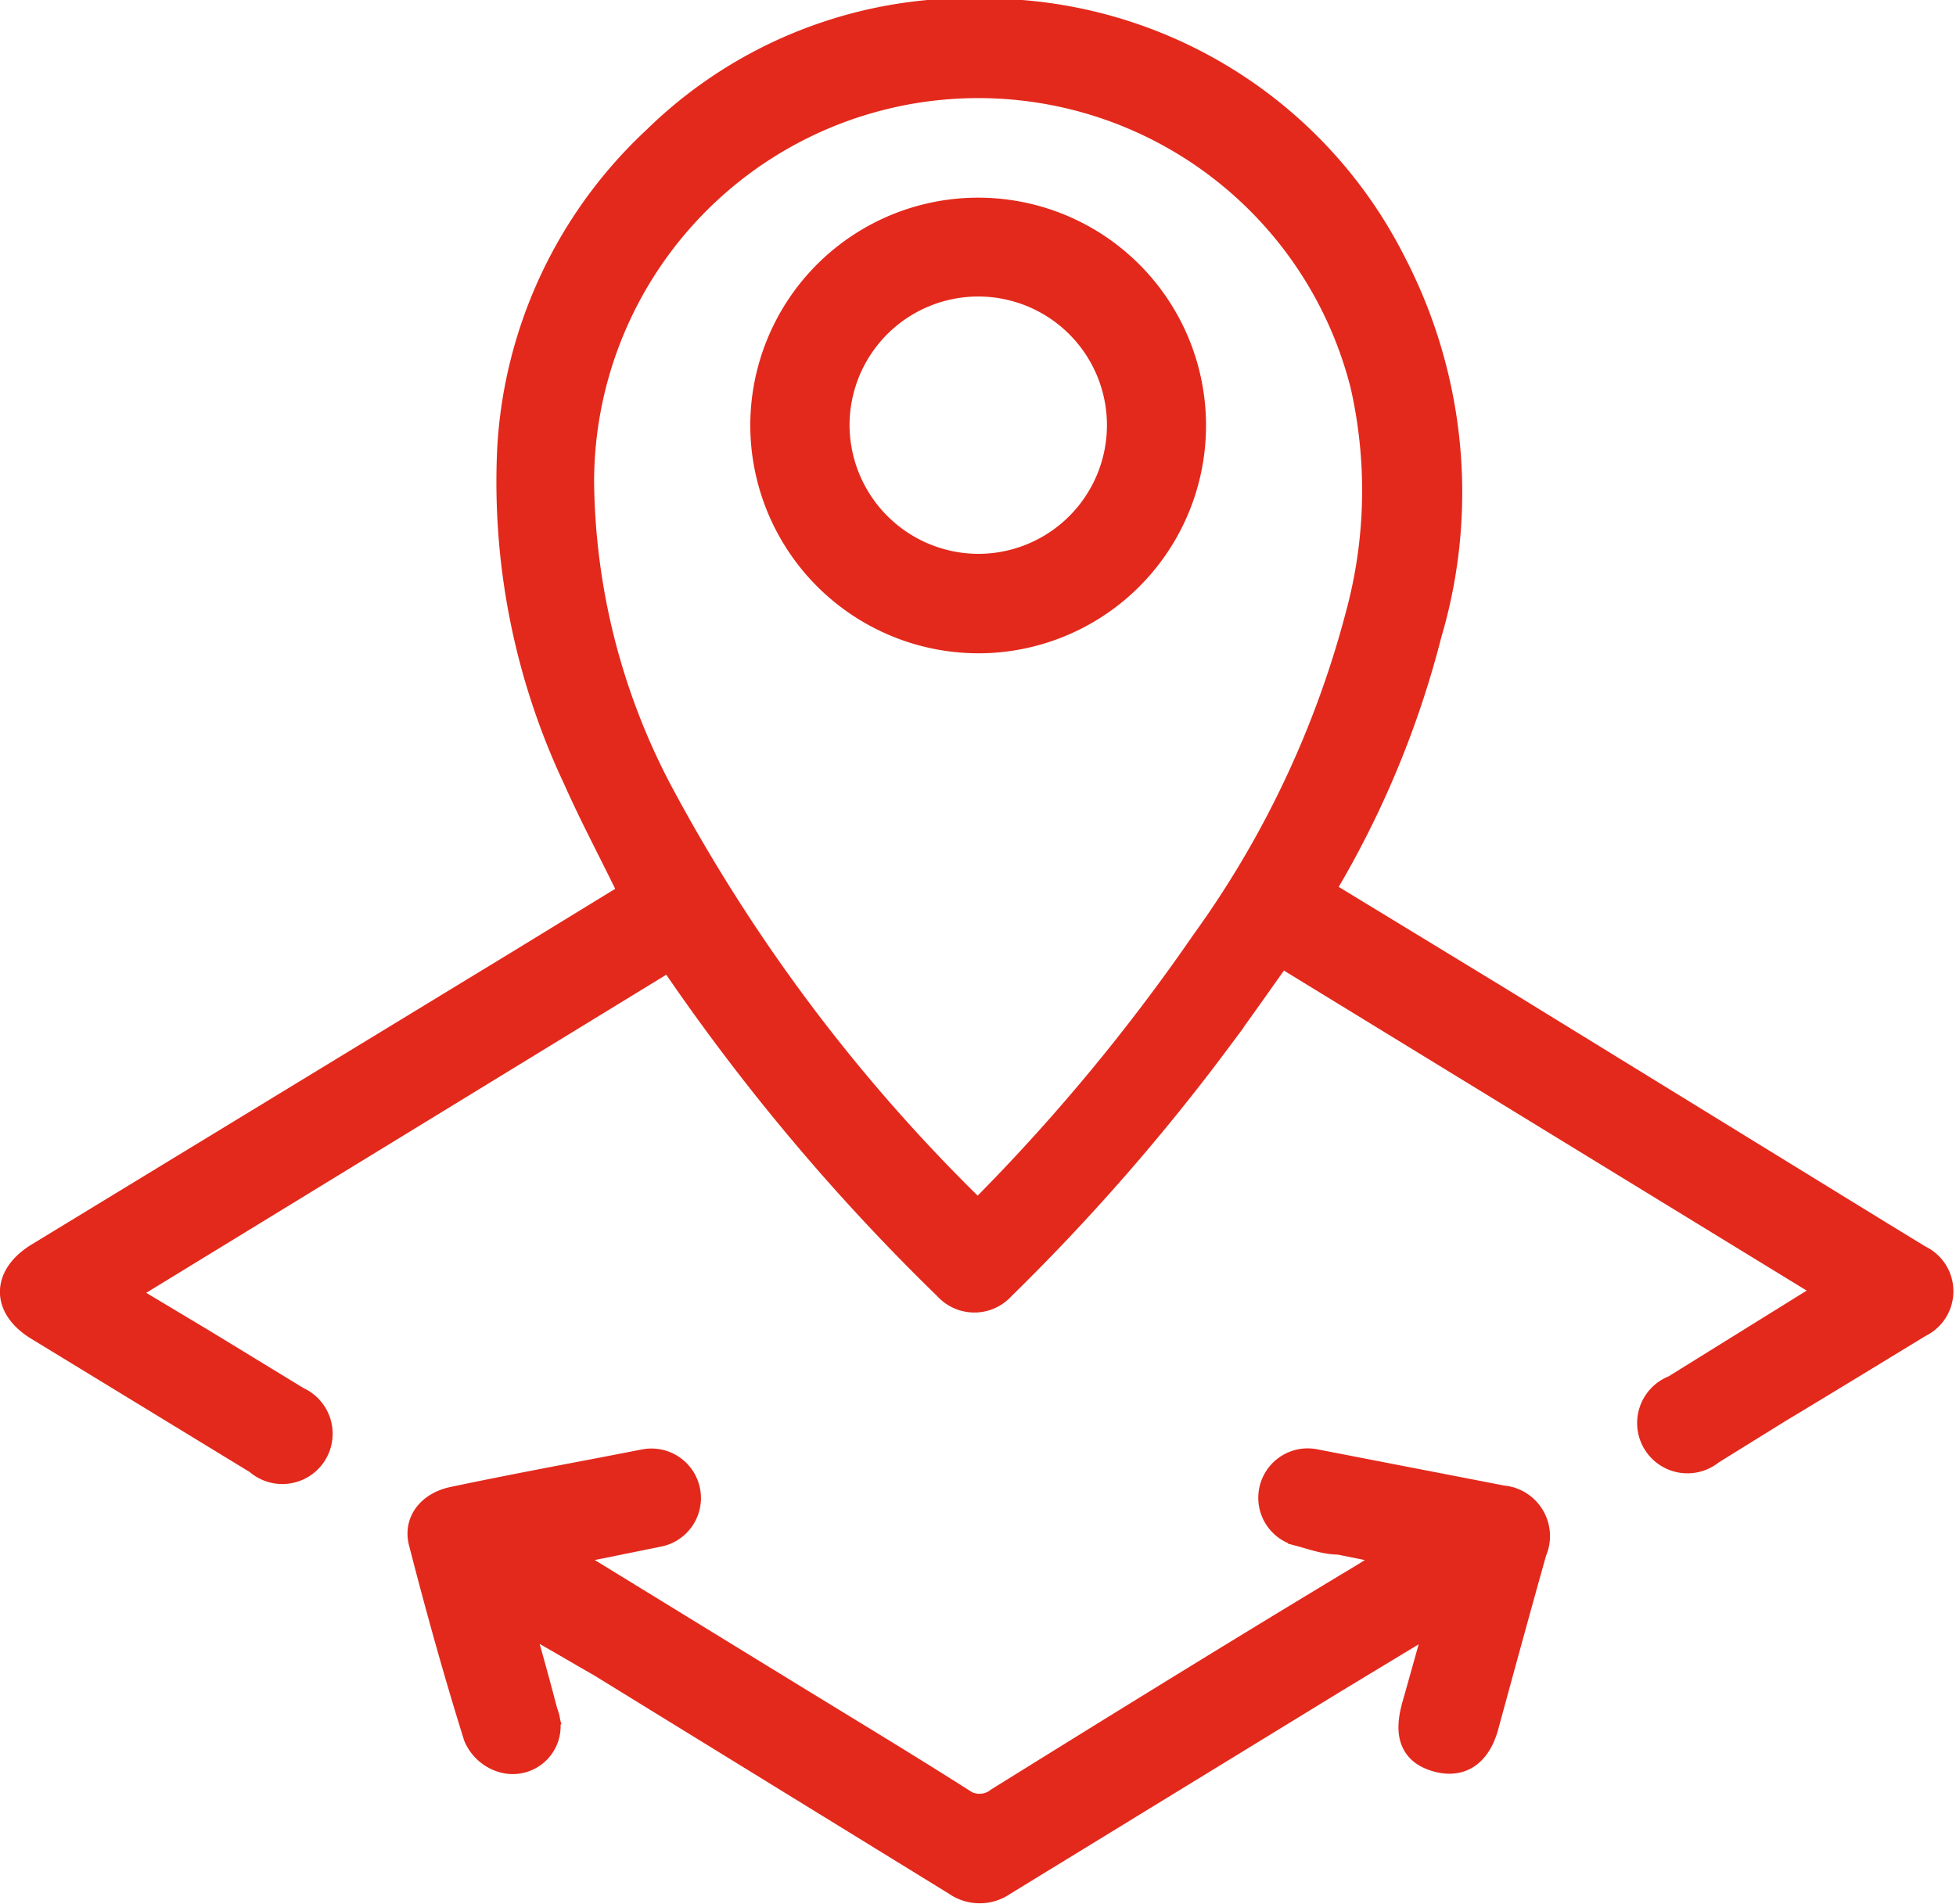
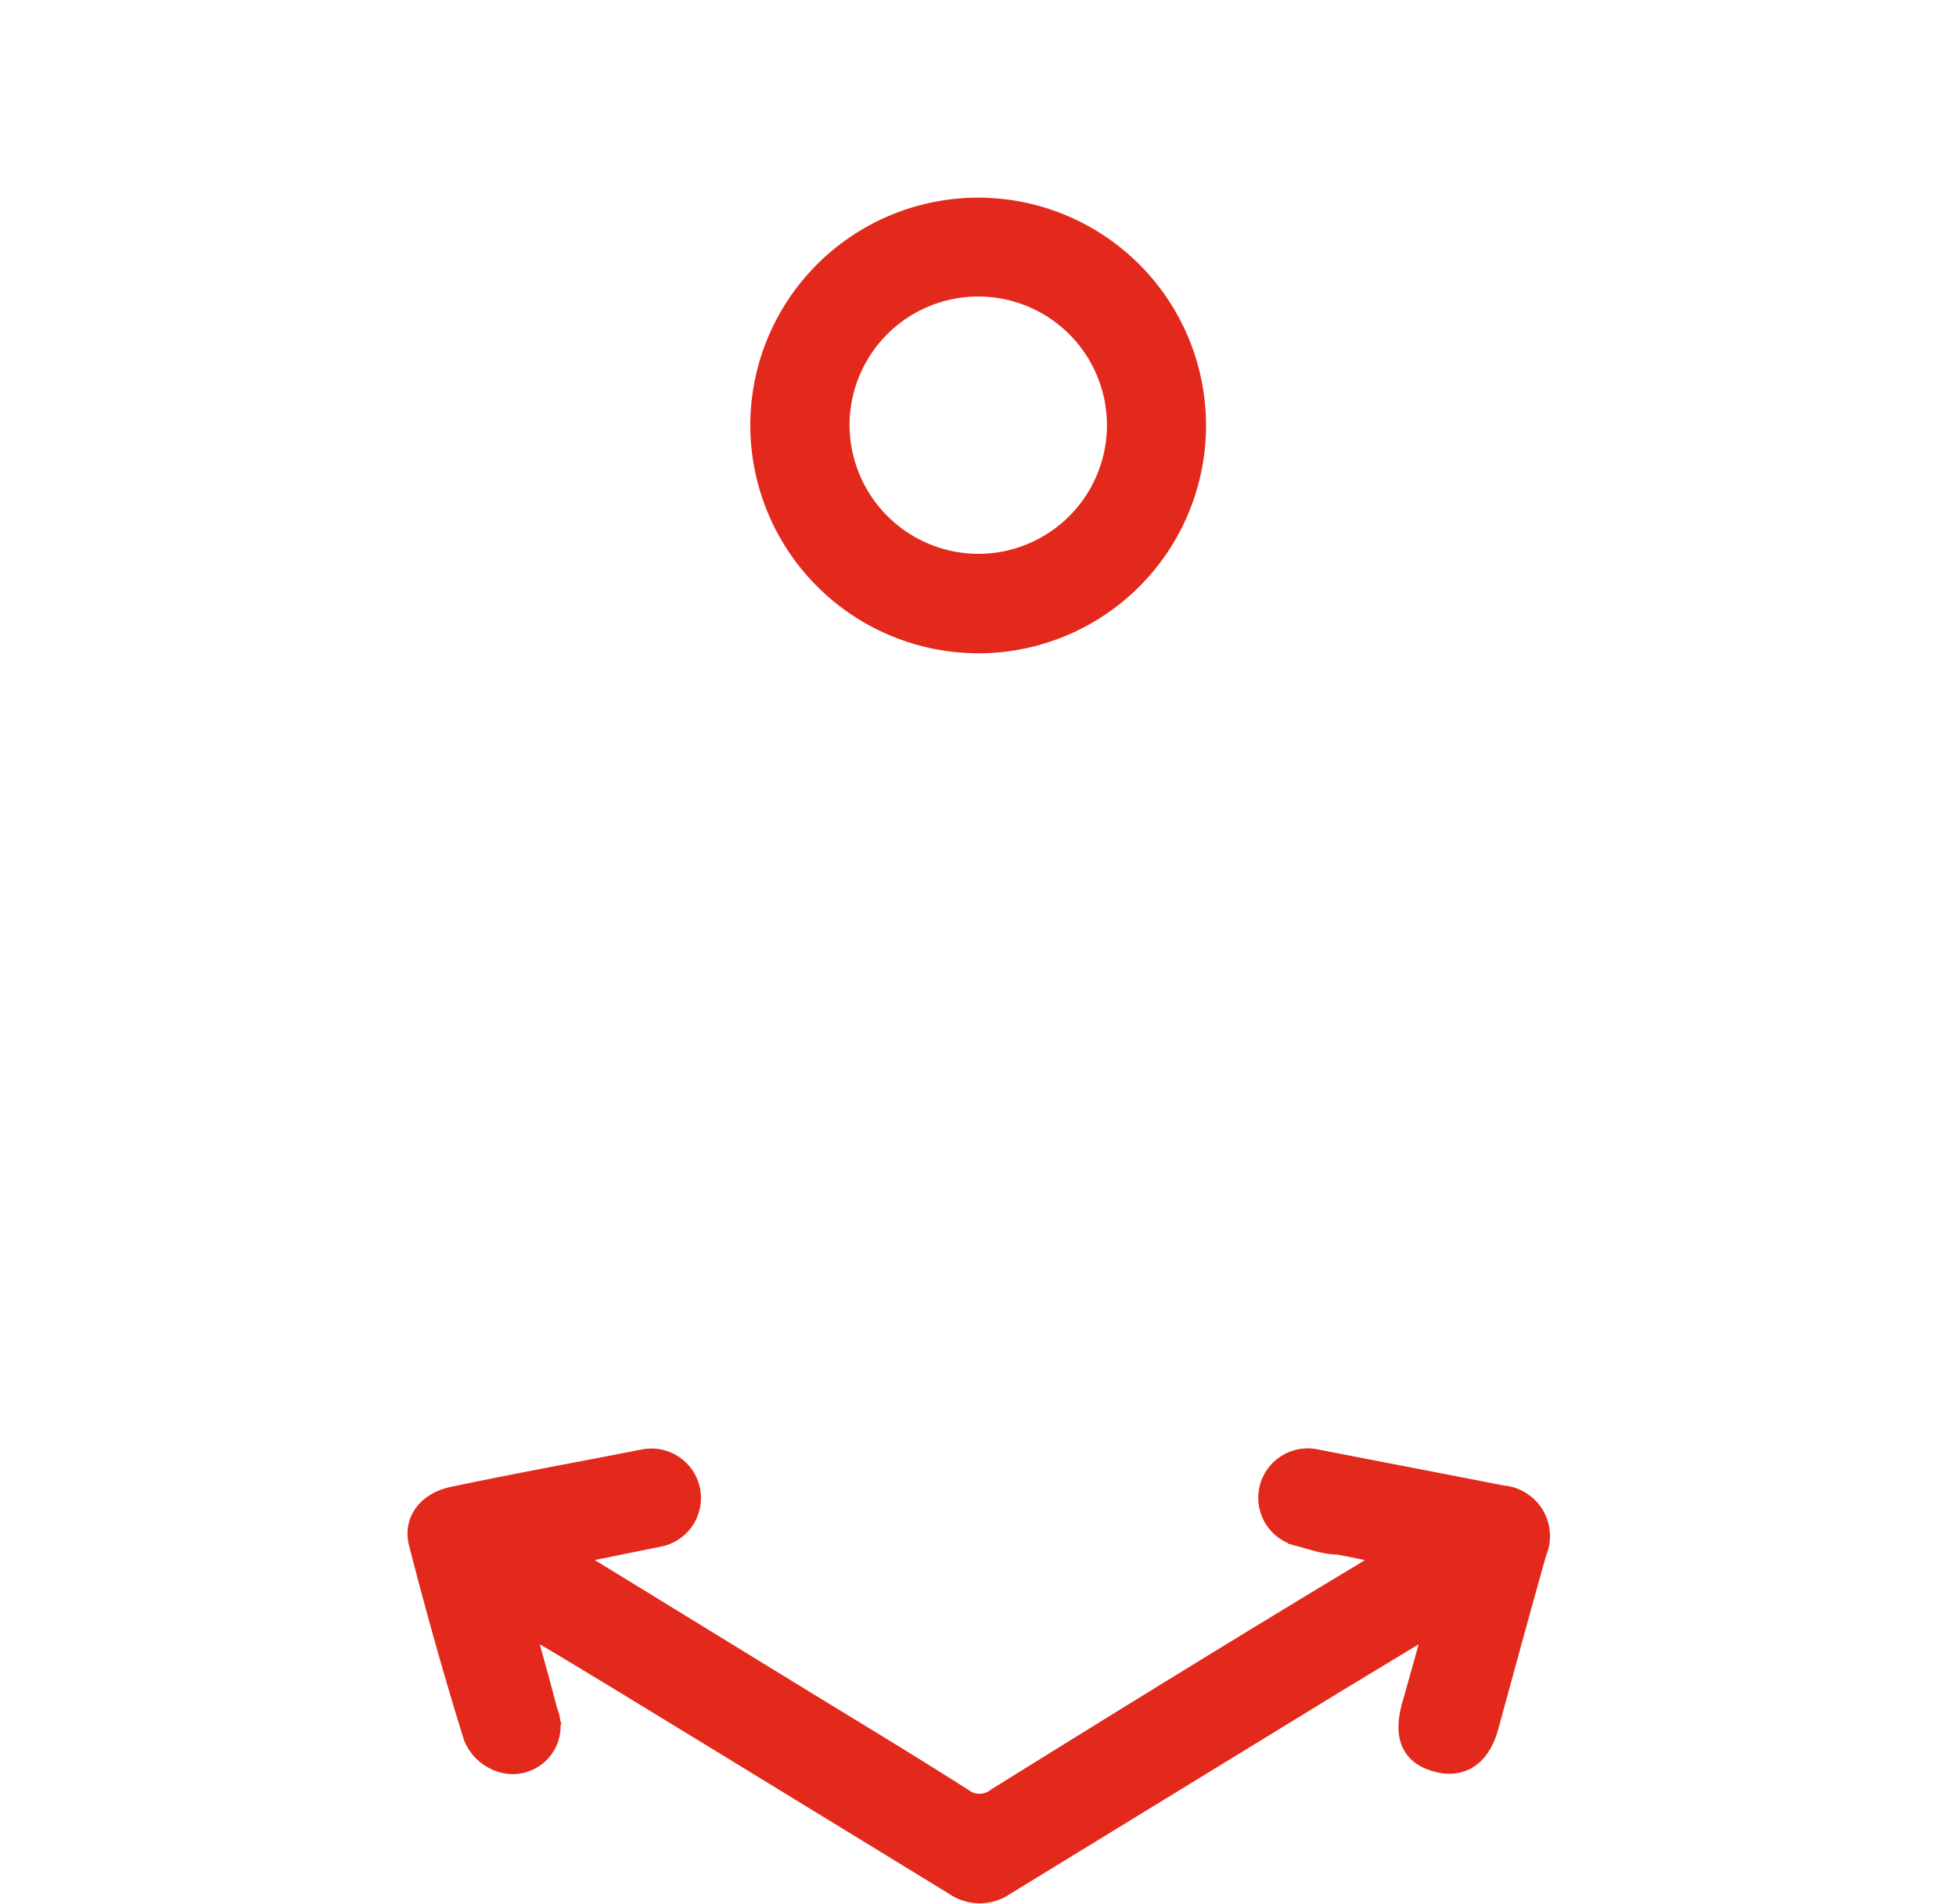
<svg xmlns="http://www.w3.org/2000/svg" id="Vrstva_1" data-name="Vrstva 1" viewBox="0 0 40.43 39.36">
  <defs>
    <style>.cls-1{fill:#e3291c;stroke:#e3291c;stroke-miterlimit:10;stroke-width:0.5px;}</style>
  </defs>
-   <path class="cls-1" d="M291.46,420.62l-11.31,6.92,1.67,1,1.95,1.19a.79.79,0,1,1-.85,1.31l-4.54-2.77c-.7-.43-.69-1.08,0-1.51l10-6.09,2.27-1.39c-.39-.81-.8-1.57-1.15-2.36a14.38,14.38,0,0,1-1.36-6.89,9.48,9.48,0,0,1,3-6.35,9.29,9.29,0,0,1,6.92-2.65,9.47,9.47,0,0,1,8.36,5.2,10.32,10.32,0,0,1,.74,7.69,19.74,19.74,0,0,1-2.22,5.31l3.58,2.18,8,4.92.77.47a.78.78,0,0,1,0,1.41c-1,.61-1.95,1.19-2.93,1.78l-1.37.85a.79.79,0,1,1-.78-1.35l3.22-2-11.35-6.95c-.42.59-.83,1.18-1.26,1.76a43.66,43.66,0,0,1-4.48,5.13.79.79,0,0,1-1.18,0,43.59,43.59,0,0,1-5.64-6.71A1.77,1.77,0,0,0,291.46,420.62Zm6.36,5.26.17-.17a40.21,40.21,0,0,0,4.49-5.43,20.34,20.34,0,0,0,3.19-6.75,9.83,9.83,0,0,0,.1-4.76,8.19,8.19,0,0,0-16.13,2,14,14,0,0,0,1.58,6.32A35.31,35.31,0,0,0,297.82,425.88Z" transform="translate(-277.61 -400.81)" />
-   <path class="cls-1" d="M288.36,434.29c.2.69.37,1.31.53,1.92a.74.74,0,0,1-.88,1,.87.87,0,0,1-.57-.5c-.41-1.31-.78-2.64-1.13-4-.12-.44.17-.82.69-.92,1-.21,2-.4,3-.59l.93-.18a.77.77,0,1,1,.29,1.52l-1.58.32-.38.1,4.89,3c1.11.68,2.22,1.35,3.32,2.05a.62.62,0,0,0,.77,0c2.51-1.56,5-3.1,7.56-4.64l.68-.43-1.19-.24c-.28,0-.55-.1-.81-.17a.77.77,0,1,1,.32-1.51l3.87.75a.8.8,0,0,1,.66,1.12c-.34,1.21-.67,2.42-1,3.63-.17.59-.55.82-1.06.66s-.59-.56-.43-1.12.32-1.15.51-1.8l-2.1,1.27-6.89,4.22a.87.87,0,0,1-1,0L290,435.22C289.47,434.92,289,434.63,288.36,434.29Z" transform="translate(-277.61 -400.81)" />
+   <path class="cls-1" d="M288.36,434.29c.2.69.37,1.31.53,1.92a.74.74,0,0,1-.88,1,.87.87,0,0,1-.57-.5c-.41-1.31-.78-2.64-1.13-4-.12-.44.17-.82.69-.92,1-.21,2-.4,3-.59l.93-.18a.77.77,0,1,1,.29,1.52l-1.58.32-.38.1,4.89,3c1.11.68,2.22,1.35,3.32,2.05a.62.62,0,0,0,.77,0c2.51-1.56,5-3.1,7.56-4.64l.68-.43-1.19-.24c-.28,0-.55-.1-.81-.17a.77.77,0,1,1,.32-1.51l3.87.75a.8.8,0,0,1,.66,1.12c-.34,1.21-.67,2.42-1,3.63-.17.59-.55.82-1.06.66s-.59-.56-.43-1.12.32-1.15.51-1.8l-2.1,1.27-6.89,4.22a.87.87,0,0,1-1,0C289.47,434.92,289,434.63,288.36,434.29Z" transform="translate(-277.61 -400.81)" />
  <path class="cls-1" d="M293.37,409.73a4.46,4.46,0,1,1,4.7,4.33A4.47,4.47,0,0,1,293.37,409.73Zm4.44,2.78a2.91,2.91,0,1,0-2.89-2.91A2.92,2.92,0,0,0,297.81,412.51Z" transform="translate(-277.61 -400.81)" />
</svg>